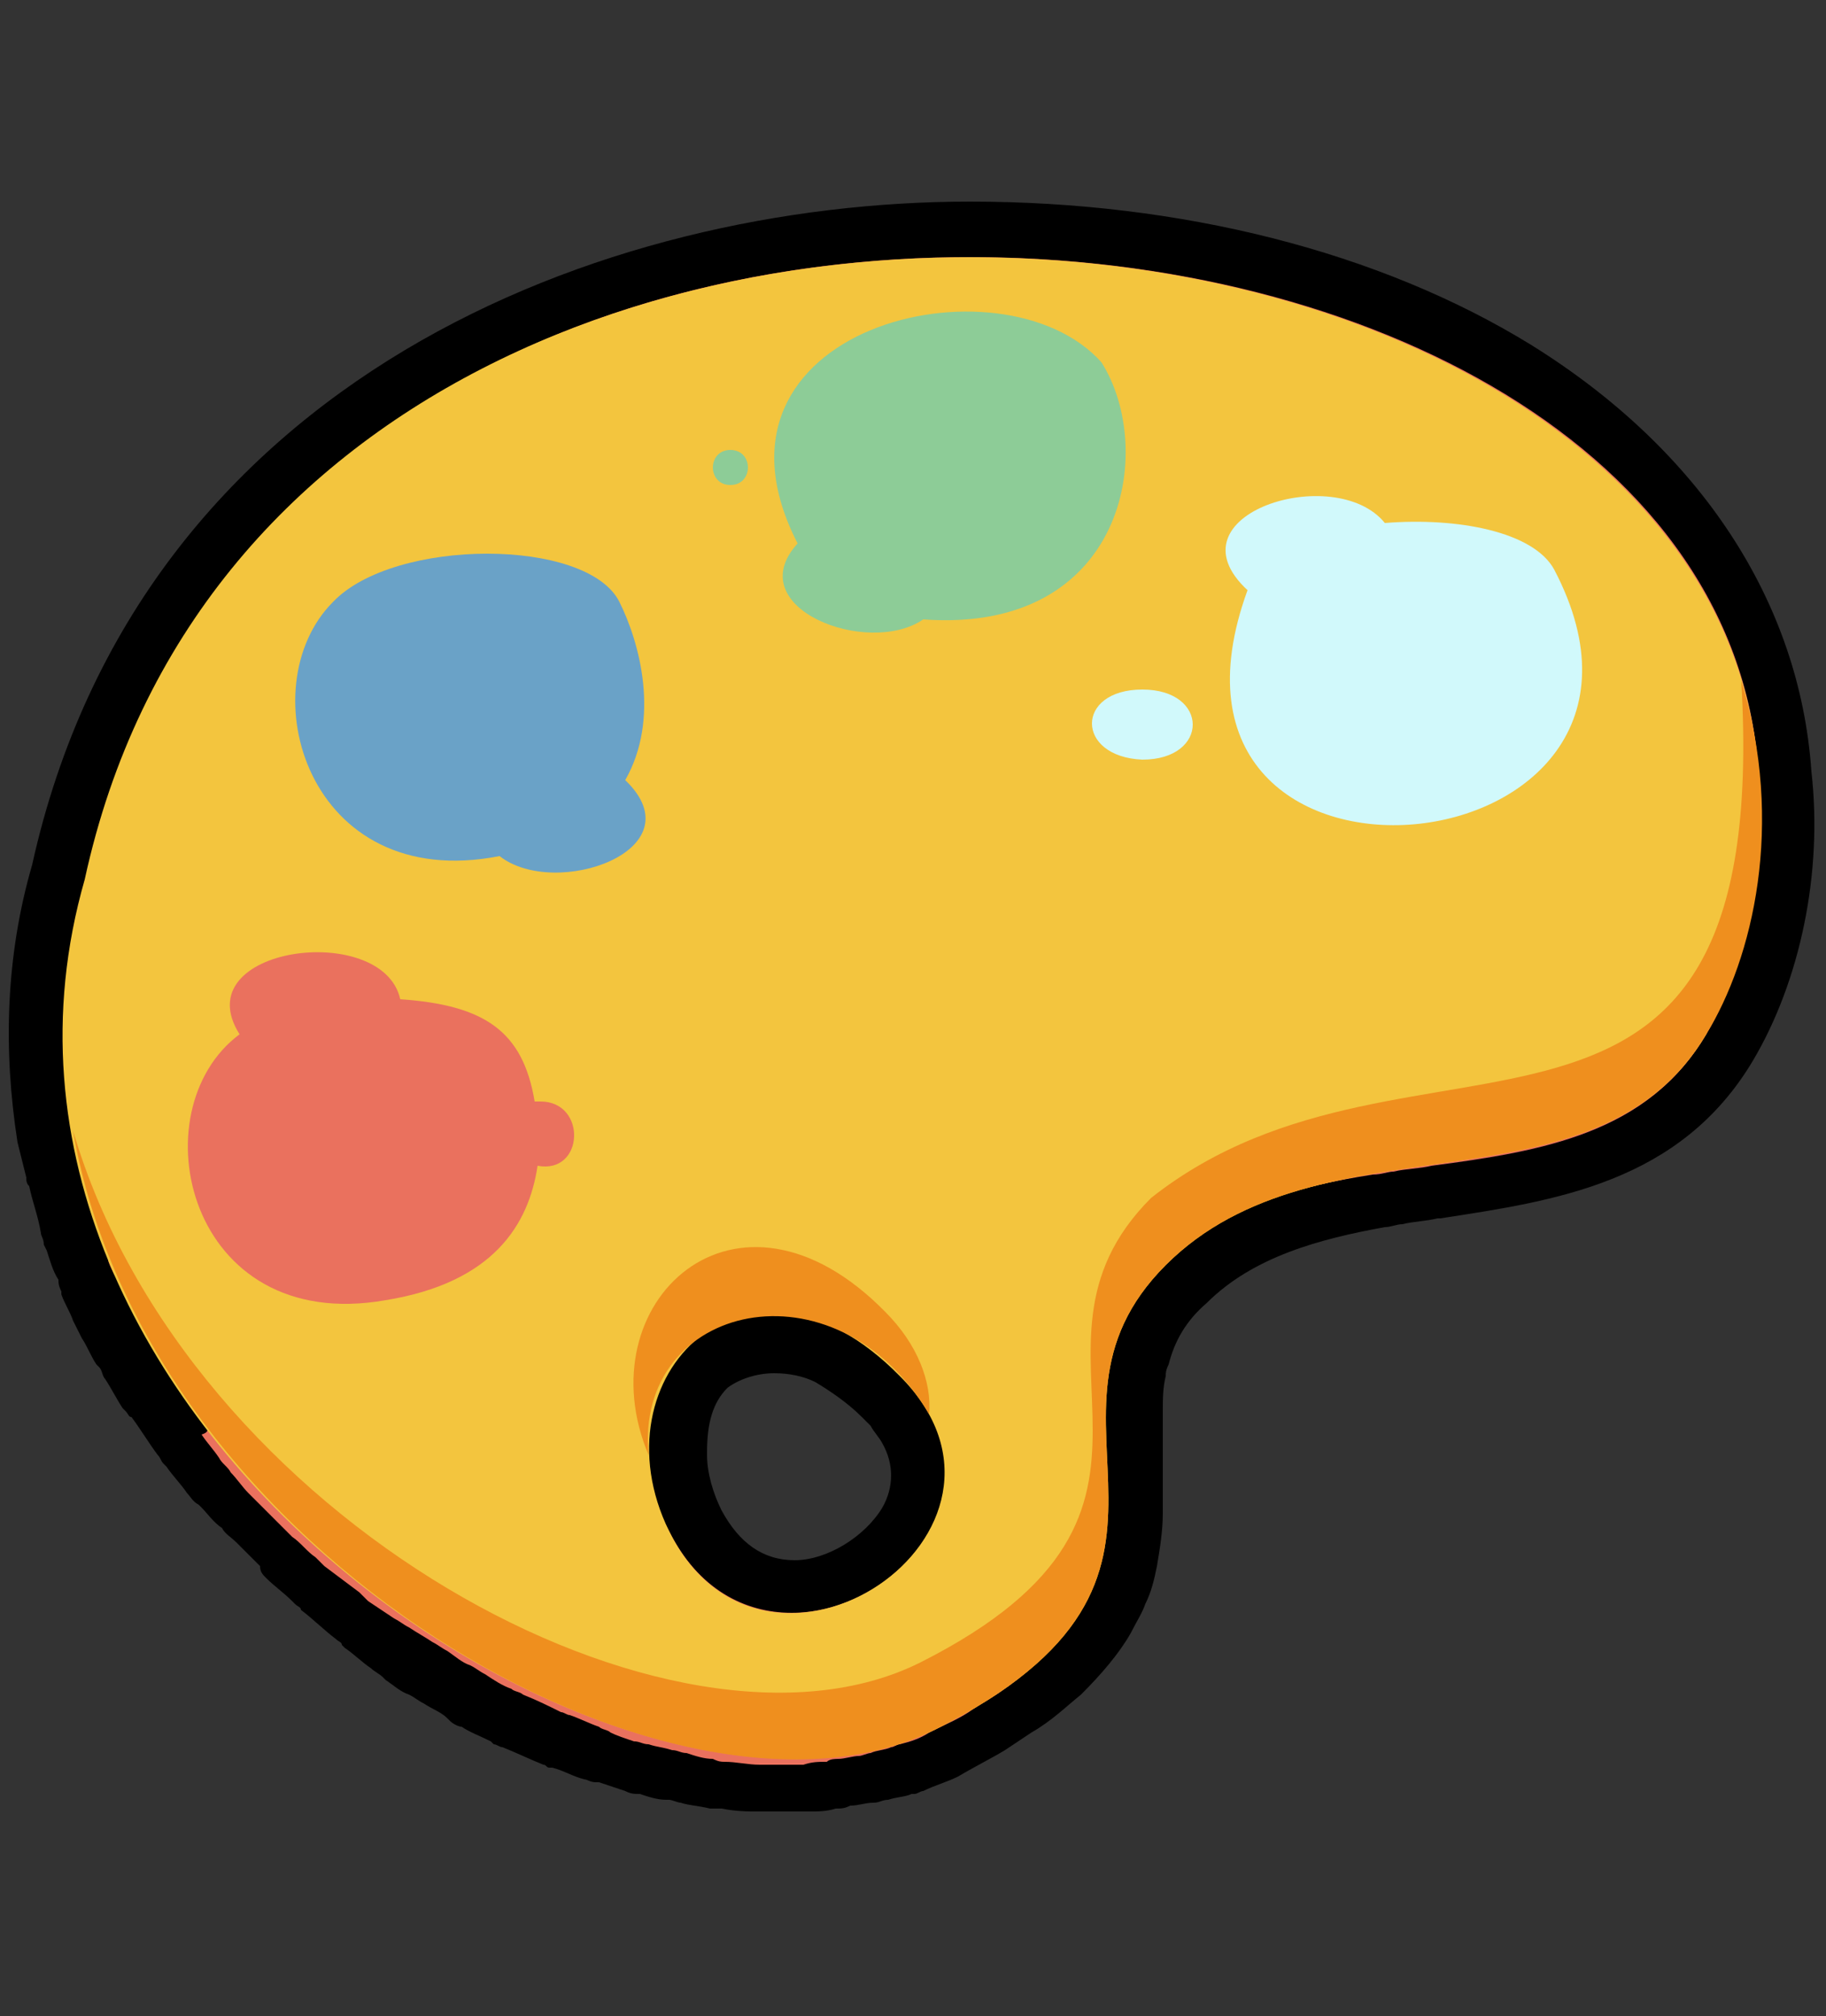
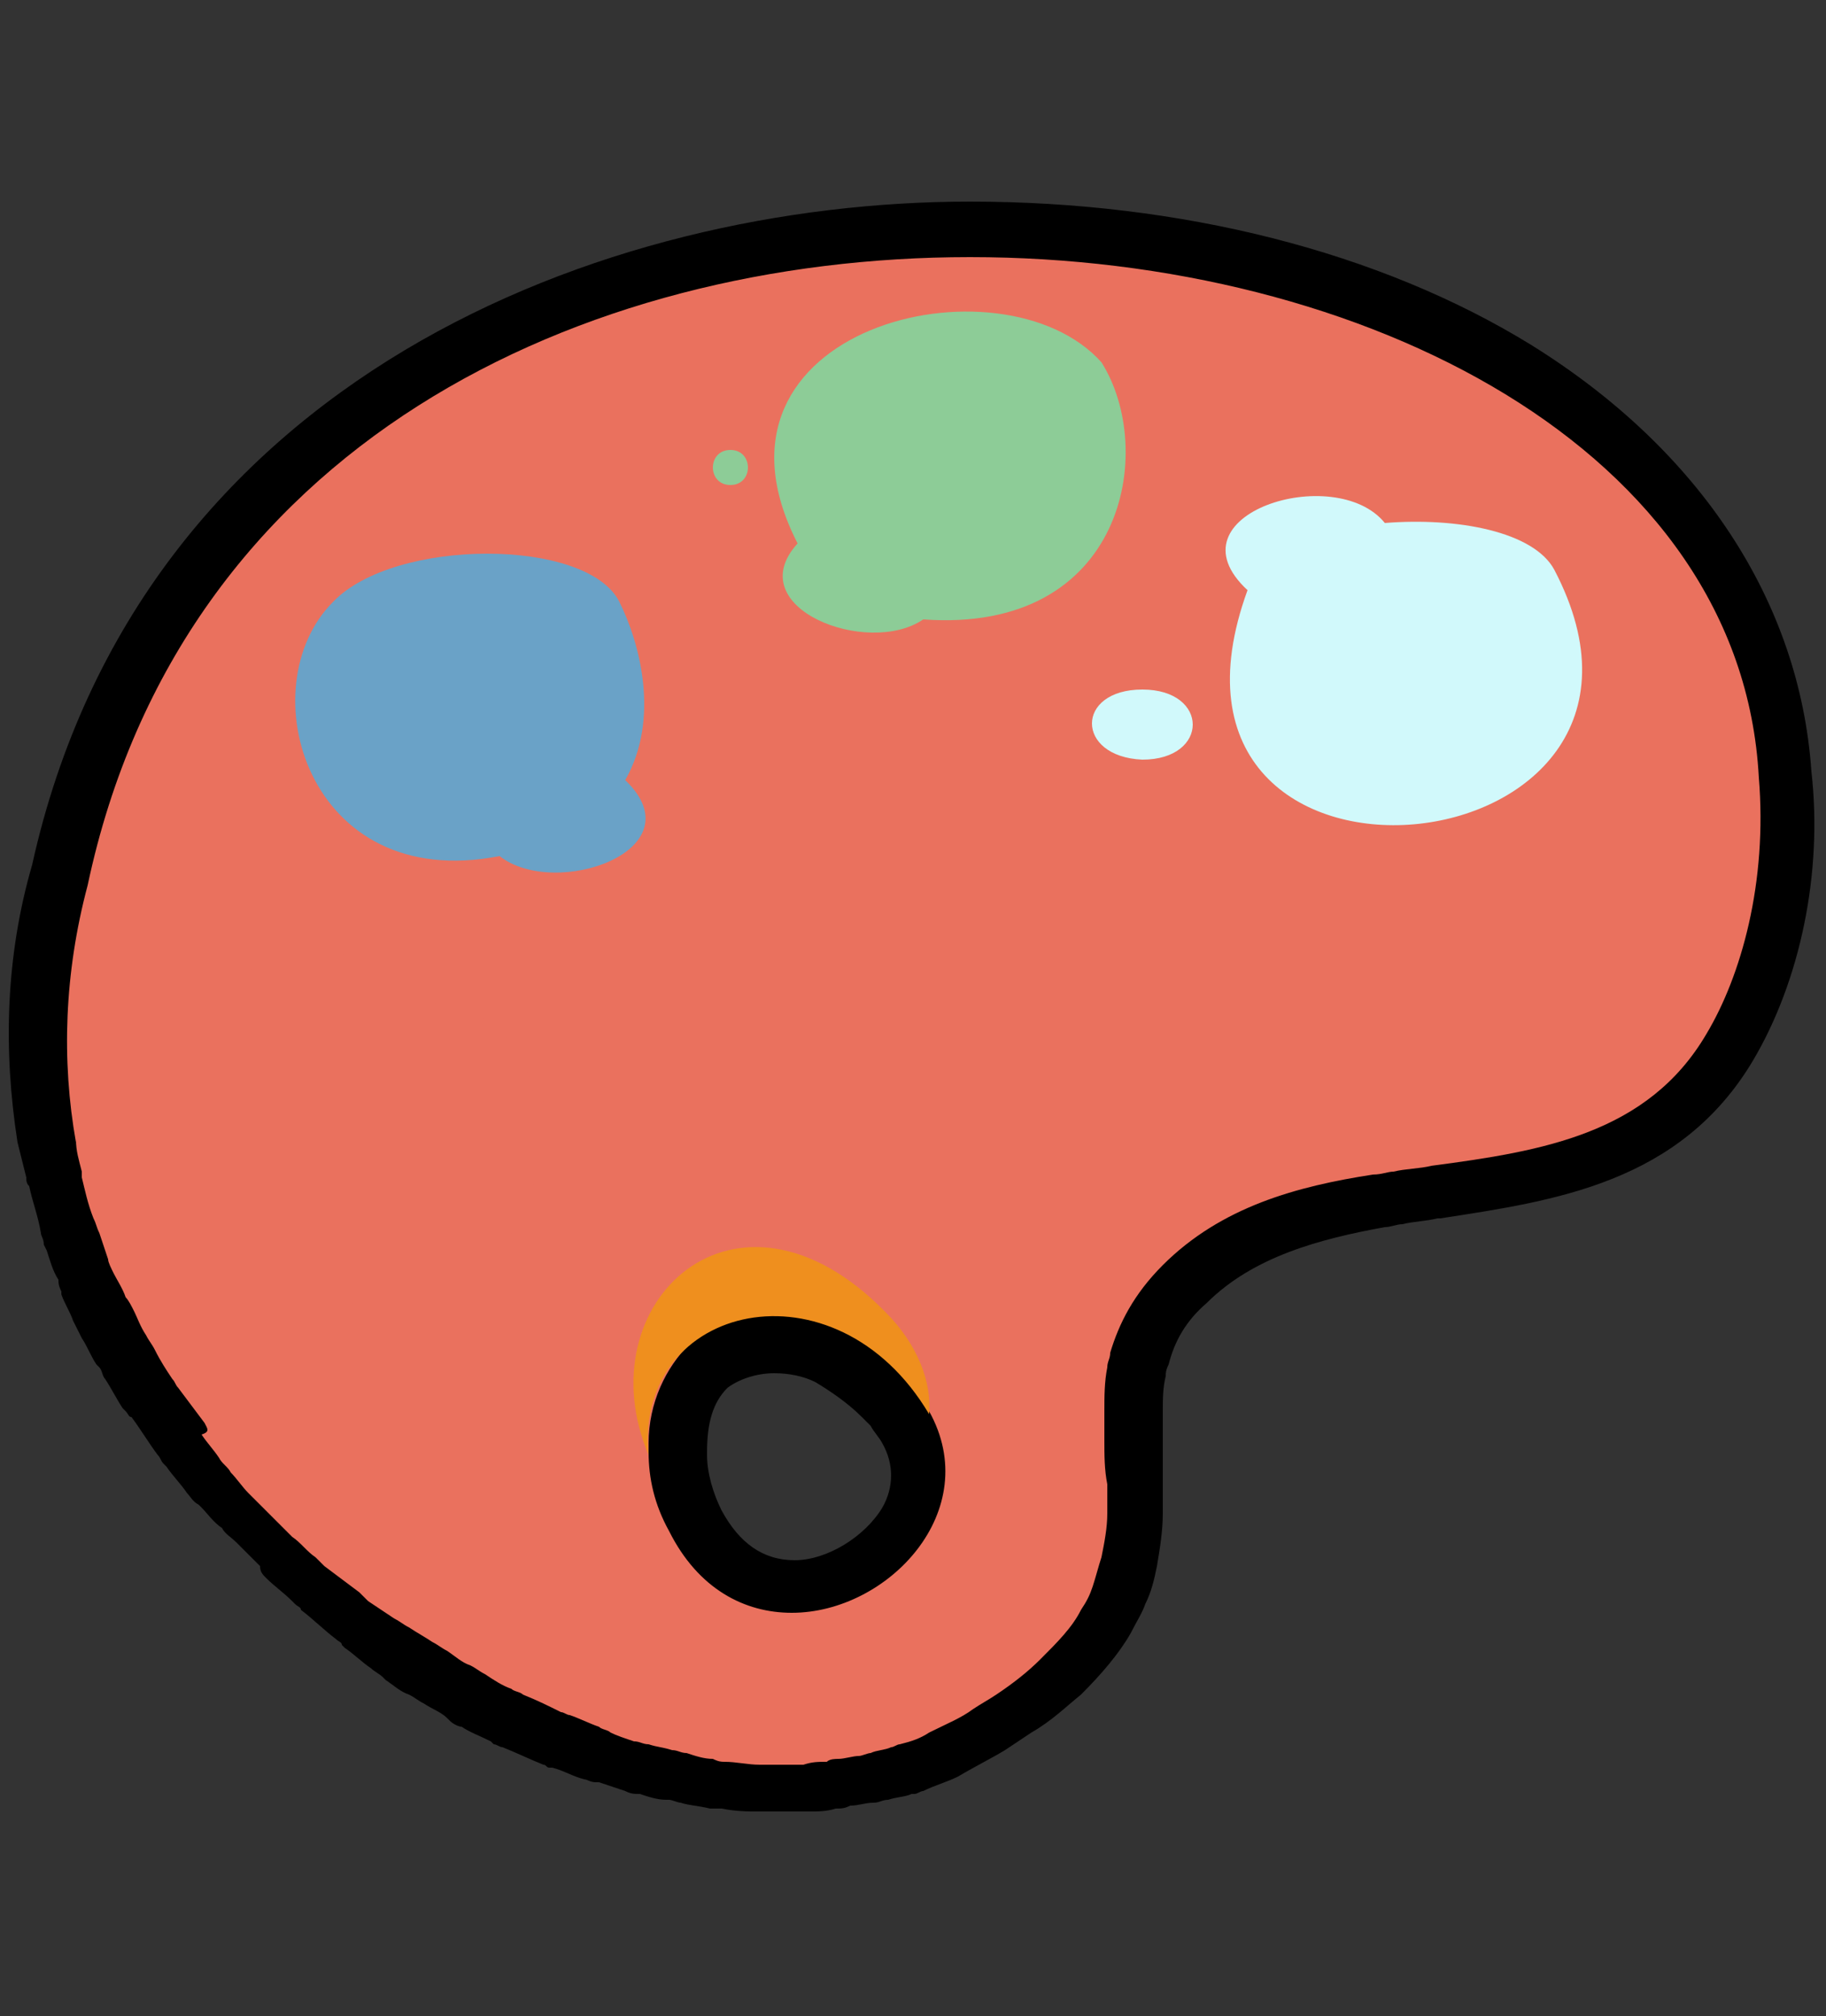
<svg xmlns="http://www.w3.org/2000/svg" version="1.1" id="レイヤー_1" x="0px" y="0px" viewBox="0 0 62.5 69" style="enable-background:new 0 0 62.5 69;" xml:space="preserve">
  <rect x="0" y="0" width="62.5" height="69" fill="#333333" stroke="none" />
  <style type="text/css">
	.st0{fill:#EA715E;}
	.st1{fill:#F3C53E;}
	.st2{fill:#EF8F1E;}
	.st3{fill:#6AA2C7;}
	.st4{fill:#D1F9FB;}
	.st5{fill:#8DCC97;}
</style>
  <g>
    <path class="st0" d="M27.2,61.1c-0.3,0-0.6,0-0.9,0l-0.1,0c-0.4,0-0.8-0.1-1.3-0.1l-0.4-0.1c-0.3,0-0.6-0.1-0.9-0.2l-0.5-0.1   c-0.3-0.1-0.6-0.1-0.8-0.2c-0.2,0-0.3-0.1-0.5-0.1c-0.3-0.1-0.6-0.2-0.9-0.3l-0.5-0.2c-0.3-0.1-0.7-0.3-1-0.4l-0.3-0.1   c-0.4-0.2-0.9-0.4-1.3-0.6l-0.4-0.2c-0.3-0.2-0.6-0.3-0.9-0.5L16,57.8c-0.3-0.2-0.5-0.3-0.8-0.5c-0.2-0.1-0.3-0.2-0.5-0.3   c-0.3-0.2-0.5-0.3-0.8-0.5c0,0-0.3-0.2-0.5-0.3c-0.3-0.2-0.6-0.4-0.9-0.6l-0.3-0.3c-0.4-0.3-0.8-0.6-1.2-1L10.6,54   c-0.3-0.2-0.6-0.5-0.8-0.7c-0.1-0.1-0.4-0.4-0.4-0.4c-0.2-0.2-0.5-0.5-0.7-0.7c-0.1-0.1-0.3-0.3-0.4-0.5C8,51.5,7.8,51.2,7.6,51   c-0.1-0.2-0.3-0.3-0.4-0.5C7,50.3,6.7,50,6.5,49.7l-0.3-0.4c-0.3-0.4-0.6-0.8-0.9-1.3l-0.2-0.3c-0.2-0.3-0.4-0.7-0.6-1   c-0.1-0.1-0.3-0.5-0.3-0.5c-0.2-0.3-0.3-0.6-0.5-0.9c-0.1-0.2-0.2-0.4-0.3-0.6c-0.1-0.3-0.3-0.6-0.4-0.9c-0.1-0.2-0.2-0.4-0.2-0.6   c-0.1-0.3-0.2-0.7-0.4-1c0,0-0.1-0.4-0.2-0.5c-0.2-0.5-0.3-1-0.4-1.5l0-0.2c-0.1-0.5-0.2-0.8-0.3-1.2l0,0C1,35.9,1.2,32.8,2,29.8   c3.5-16.2,19-22,31.2-22c13.4,0,27.3,6.4,28,18.7c0.3,3.3-0.4,6.8-1.9,9.3c-2.3,3.8-6.2,4.4-10.1,5c0,0-0.9,0.1-1.3,0.2l-0.6,0.1   c-2.4,0.4-4.8,1-6.7,2.9c-0.8,0.8-1.3,1.6-1.5,2.5c0,0.1-0.1,0.3-0.1,0.4c-0.1,0.4-0.1,0.8-0.1,1.3c0,0.3,0,0.6,0,0.9l0,0.7   c0,0.3,0,0.6,0,0.8c0,0.4,0,0.7,0,1c0,0.6-0.1,1.1-0.2,1.7c-0.1,0.4-0.2,0.8-0.3,1.1c-0.1,0.3-0.3,0.6-0.4,0.9   c-0.4,0.7-0.9,1.3-1.5,1.9c-0.4,0.4-1,0.8-1.6,1.3c-0.3,0.2-0.5,0.4-0.9,0.5c-0.5,0.3-1,0.6-1.5,0.8c-0.3,0.2-0.7,0.3-1.1,0.4   c-0.1,0-0.4,0.1-0.4,0.1c-0.3,0.1-0.5,0.2-0.8,0.2c-0.1,0-0.3,0.1-0.4,0.1c-0.2,0-0.5,0.1-0.8,0.1c-0.1,0-0.3,0-0.4,0.1   c-0.3,0-0.5,0-0.8,0.1l-0.1,0c-0.1,0-0.2,0-0.3,0L27.2,61.1z M26.5,46c-0.9,0-1.7,0.3-2.3,0.8c-0.6,0.6-1,1.6-1.1,2.7l0,0.2   c0,0.8,0.2,1.6,0.6,2.3c0.9,1.9,2.3,2.3,3.3,2.3c1.5,0,3.1-0.9,3.9-2.2c0.4-0.7,0.8-1.9,0-3.2c-0.1-0.2-0.3-0.5-0.5-0.7   c-0.1-0.1-0.2-0.2-0.3-0.4c-0.6-0.6-1.2-1.1-1.9-1.4C27.7,46.1,27.1,46,26.5,46z" />
    <path d="M33.2,8.8c13.5,0,26.4,6.6,27,17.8c0.3,3.6-0.6,6.8-1.8,8.8c-2,3.4-5.6,4-9.4,4.5c-0.4,0.1-0.9,0.1-1.3,0.2   c-0.2,0-0.4,0.1-0.7,0.1c-2.6,0.4-5.2,1.1-7.2,3.1c-1,1-1.5,2-1.8,3c0,0.2-0.1,0.3-0.1,0.5c-0.1,0.5-0.1,1-0.1,1.5c0,0.3,0,0.7,0,1   c0,0.5,0,1,0.1,1.5c0,0.3,0,0.7,0,1c0,0.5-0.1,1-0.2,1.5c-0.1,0.3-0.2,0.7-0.3,1c-0.1,0.3-0.2,0.5-0.4,0.8   c-0.3,0.6-0.8,1.1-1.4,1.7c-0.4,0.4-0.9,0.8-1.5,1.2c-0.3,0.2-0.5,0.3-0.8,0.5c-0.4,0.3-0.9,0.5-1.5,0.8c-0.3,0.2-0.6,0.3-1,0.4   c-0.1,0-0.2,0.1-0.3,0.1c-0.2,0.1-0.5,0.1-0.7,0.2c-0.1,0-0.3,0.1-0.4,0.1c-0.2,0-0.5,0.1-0.7,0.1c-0.1,0-0.3,0-0.4,0.1   c-0.3,0-0.5,0-0.8,0.1c-0.1,0-0.2,0-0.4,0c-0.1,0-0.1,0-0.2,0c-0.3,0-0.6,0-0.8,0c0,0-0.1,0-0.1,0c-0.4,0-0.8-0.1-1.2-0.1   c-0.1,0-0.2,0-0.4-0.1c-0.3,0-0.6-0.1-0.9-0.2c-0.2,0-0.3-0.1-0.5-0.1c-0.3-0.1-0.5-0.1-0.8-0.2c-0.2,0-0.3-0.1-0.5-0.1   c-0.3-0.1-0.6-0.2-0.8-0.3c-0.1-0.1-0.3-0.1-0.4-0.2c-0.3-0.1-0.7-0.3-1-0.4c-0.1,0-0.2-0.1-0.3-0.1c-0.4-0.2-0.8-0.4-1.3-0.6   c-0.1-0.1-0.3-0.1-0.4-0.2c-0.3-0.1-0.6-0.3-0.9-0.5c-0.2-0.1-0.3-0.2-0.5-0.3c-0.3-0.1-0.5-0.3-0.8-0.5c-0.2-0.1-0.3-0.2-0.5-0.3   c-0.3-0.2-0.5-0.3-0.8-0.5c-0.2-0.1-0.3-0.2-0.5-0.3c-0.3-0.2-0.6-0.4-0.9-0.6c-0.1-0.1-0.2-0.2-0.3-0.3c-0.4-0.3-0.8-0.6-1.2-0.9   c-0.1-0.1-0.2-0.2-0.3-0.3c-0.3-0.2-0.5-0.5-0.8-0.7c-0.1-0.1-0.3-0.3-0.4-0.4c-0.2-0.2-0.4-0.4-0.7-0.7c-0.1-0.1-0.3-0.3-0.4-0.4   c-0.2-0.2-0.4-0.5-0.6-0.7c-0.1-0.2-0.3-0.3-0.4-0.5c-0.2-0.3-0.4-0.5-0.6-0.8C7.2,49,7.1,48.9,7,48.7c-0.3-0.4-0.6-0.8-0.9-1.2   C6,47.4,6,47.3,5.9,47.2c-0.2-0.3-0.4-0.6-0.6-1c-0.1-0.2-0.2-0.3-0.3-0.5c-0.2-0.3-0.3-0.6-0.4-0.8c-0.1-0.2-0.2-0.4-0.3-0.5   c-0.1-0.3-0.3-0.6-0.4-0.8c-0.1-0.2-0.2-0.4-0.2-0.5c-0.1-0.3-0.2-0.6-0.3-0.9c-0.1-0.2-0.1-0.3-0.2-0.5c-0.2-0.5-0.3-1-0.4-1.4   c0-0.1,0-0.2,0-0.2c-0.1-0.4-0.2-0.7-0.2-1.1c0,0,0,0.1,0,0.1c-0.5-2.8-0.4-5.8,0.4-8.8C6.2,15.2,19.9,8.8,33.2,8.8 M27.1,55.2   c3.3,0,6.6-3.5,4.7-6.9c-0.2-0.3-0.4-0.5-0.5-0.8c-0.1-0.2-0.3-0.3-0.4-0.5c-0.7-0.7-1.4-1.2-2.1-1.6C28,45.2,27.2,45,26.5,45   c-1.1,0-2.1,0.4-2.9,1c-0.8,0.8-1.4,2-1.4,3.4c0,0.1,0,0.2,0,0.3c0,0.9,0.2,1.8,0.7,2.7C23.9,54.4,25.5,55.2,27.1,55.2 M33.2,6.9   c-12.5,0-28.4,6-32.1,22.7c-0.9,3.1-1,6.3-0.5,9.5l0,0c0.1,0.4,0.2,0.8,0.3,1.2c0,0.1,0,0.2,0.1,0.3c0.1,0.5,0.3,1,0.4,1.6   c0,0.1,0.1,0.2,0.1,0.4l0.1,0.2c0.1,0.3,0.2,0.7,0.4,1C2,43.9,2,44,2.1,44.2l0,0.1c0.1,0.3,0.3,0.6,0.4,0.9   c0.1,0.2,0.2,0.4,0.3,0.6c0.2,0.3,0.3,0.6,0.5,0.9l0.1,0.1c0.1,0.1,0.1,0.3,0.2,0.4c0.2,0.3,0.4,0.7,0.6,1l0.1,0.1   c0.1,0.1,0.1,0.2,0.2,0.2c0.3,0.4,0.6,0.9,0.9,1.3c0.1,0.1,0.1,0.2,0.2,0.3l0.1,0.1c0.2,0.3,0.5,0.6,0.7,0.9   c0.1,0.1,0.2,0.3,0.4,0.4l0.1,0.1c0.2,0.2,0.4,0.5,0.7,0.7c0.1,0.2,0.3,0.3,0.5,0.5c0.2,0.2,0.5,0.5,0.7,0.7l0.1,0.1   C8.9,53.8,9,53.9,9.1,54c0.3,0.3,0.6,0.5,0.9,0.8l0.1,0.1c0.1,0.1,0.2,0.1,0.2,0.2c0.4,0.3,0.8,0.7,1.2,1c0.1,0.1,0.2,0.1,0.2,0.2   l0.1,0.1c0.3,0.2,0.6,0.5,0.9,0.7c0.1,0.1,0.3,0.2,0.4,0.3l0.1,0.1c0.3,0.2,0.5,0.4,0.8,0.5c0.2,0.1,0.3,0.2,0.5,0.3   c0.3,0.2,0.6,0.3,0.8,0.5l0.1,0.1c0.1,0.1,0.3,0.2,0.4,0.2c0.3,0.2,0.6,0.3,1,0.5l0.1,0.1c0.1,0,0.2,0.1,0.3,0.1   c0.5,0.2,0.9,0.4,1.4,0.6c0.1,0,0.1,0.1,0.2,0.1l0.1,0c0.4,0.1,0.7,0.3,1.1,0.4c0.1,0,0.2,0.1,0.4,0.1l0.1,0   c0.3,0.1,0.6,0.2,0.9,0.3c0.2,0.1,0.3,0.1,0.5,0.1c0.3,0.1,0.6,0.2,0.9,0.2l0.1,0c0.1,0,0.3,0.1,0.4,0.1c0.3,0.1,0.6,0.1,1,0.2   l0.1,0c0.1,0,0.2,0,0.3,0c0.5,0.1,0.9,0.1,1.3,0.1c0.1,0,0.1,0,0.2,0c0.3,0,0.6,0,0.9,0l0.2,0c0.1,0,0.2,0,0.3,0l0.1,0   c0.3,0,0.6,0,0.9-0.1c0.2,0,0.3,0,0.5-0.1c0.3,0,0.5-0.1,0.8-0.1c0.2,0,0.3-0.1,0.5-0.1c0.3-0.1,0.6-0.1,0.8-0.2l0.1,0   c0.1,0,0.2-0.1,0.3-0.1c0.4-0.2,0.8-0.3,1.2-0.5c0.5-0.3,1.1-0.6,1.6-0.9c0.3-0.2,0.6-0.4,0.9-0.6c0.7-0.4,1.2-0.9,1.7-1.3   c0.7-0.7,1.3-1.4,1.7-2.1c0.2-0.4,0.4-0.7,0.5-1c0.2-0.4,0.3-0.8,0.4-1.3c0.1-0.6,0.2-1.2,0.2-1.8c0-0.3,0-0.7,0-1.1   c0-0.3,0-0.6,0-0.9c0-0.2,0-0.4,0-0.6c0-0.3,0-0.6,0-0.9c0-0.4,0-0.8,0.1-1.2c0-0.1,0-0.2,0.1-0.4c0.2-0.8,0.6-1.5,1.3-2.1   c1.6-1.6,3.9-2.2,6.1-2.6c0.2,0,0.4-0.1,0.6-0.1c0.4-0.1,0.8-0.1,1.2-0.2l0.1,0c3.9-0.6,8.2-1.2,10.7-5.4c1.6-2.7,2.4-6.4,2-9.9   c-0.4-5.8-3.8-11-9.6-14.6C47.2,8.6,40.4,6.9,33.2,6.9L33.2,6.9z M24.9,47.5c0.4-0.3,1-0.5,1.6-0.5c0.5,0,1,0.1,1.4,0.3   c0.5,0.3,1.1,0.7,1.6,1.2c0.1,0.1,0.2,0.2,0.3,0.3c0.1,0.2,0.3,0.4,0.4,0.6c0.4,0.7,0.4,1.5,0,2.2c-0.6,1-1.9,1.8-3,1.8   c-1.1,0-1.9-0.6-2.5-1.7c-0.3-0.6-0.5-1.3-0.5-1.9l0,0l0,0c0,0,0-0.1,0-0.1C24.2,48.7,24.4,48,24.9,47.5L24.9,47.5z" />
  </g>
  <g>
-     <path class="st1" d="M32,59.2c10.6-5.3,2.6-10.6,7.9-15.9c5.3-5.3,14.7-1.5,18.5-7.9C71.5,6,10.2-3.5,2.9,30.1   C-2.4,48.6,21.4,64.4,32,59.2z M30.8,47.1c5.3,5.3-4.6,12-7.9,5.3C20.3,47.1,25.6,41.8,30.8,47.1z" />
    <g>
      <path class="st2" d="M22.2,49.8c-0.5-5.2,6.4-6.8,9.6-1.4c0.1-1.1-0.4-2.4-1.5-3.5C25.2,39.7,20,44.6,22.2,49.8z" />
-       <path class="st2" d="M59.6,23.3c1.1,18.8-11.2,10.6-20.2,17.7c-5.3,5.3,2.6,10.6-7.9,15.9c-8.4,4.2-25.1-4.9-29-18.2    C5,53.2,23.2,63.6,32,59.2c10.6-5.3,2.6-10.6,7.9-15.9c5.3-5.3,14.7-1.5,18.5-7.9C60,32.8,61.1,28.2,59.6,23.3z" />
    </g>
    <path class="st3" d="M21.4,26.7c1.2-2.1,0.5-4.7-0.2-6.1c-1.1-2.2-7.7-2.2-9.8,0c-2.9,2.9-0.9,10,5.7,8.7   C19,30.8,23.9,29.1,21.4,26.7z" />
    <g>
      <path class="st4" d="M53.2,19.5c-0.7-1.3-3.3-1.8-5.8-1.6c-1.7-2.1-7.5-0.3-4.7,2.3C38.4,32,58.7,30,53.2,19.5z" />
-       <path class="st4" d="M39.1,23.6c-2.3,0-2.3,2.3,0,2.4C41.4,26,41.4,23.6,39.1,23.6z" />
+       <path class="st4" d="M39.1,23.6c-2.3,0-2.3,2.3,0,2.4C41.4,26,41.4,23.6,39.1,23.6" />
    </g>
    <g>
      <path class="st5" d="M37.7,12.4c-3.4-3.8-14.2-1.2-10.4,6.2c-2,2.2,2.4,3.9,4.3,2.6C38.5,21.7,39.6,15.4,37.7,12.4z" />
      <path class="st5" d="M25,15.4c-0.8,0-0.8,1.2,0,1.2C25.8,16.6,25.8,15.4,25,15.4z" />
    </g>
    <path class="st0" d="M18.5,37.7c-0.1,0-0.1,0-0.2,0c-0.4-2.4-1.7-3.3-4.6-3.5c-0.6-2.7-7.4-1.8-5.5,1.2c-3.5,2.6-1.8,10.3,5,9.1   c3.7-0.6,4.9-2.6,5.2-4.6C20,40.2,20.1,37.7,18.5,37.7z" />
  </g>
</svg>